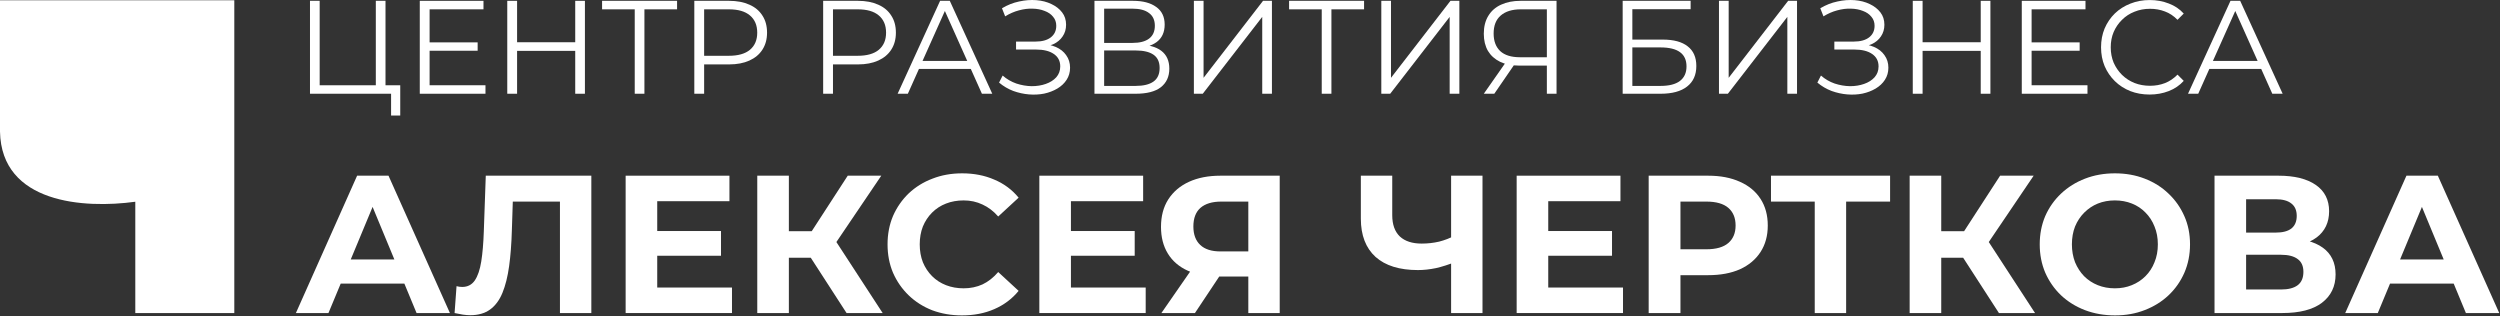
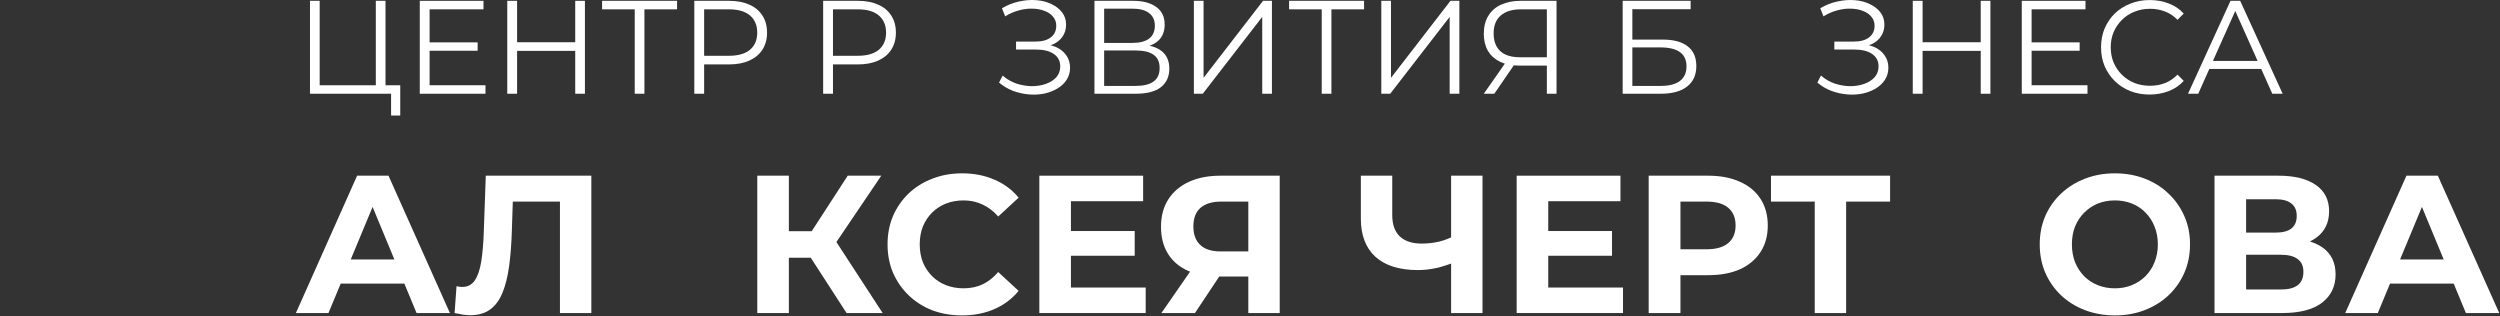
<svg xmlns="http://www.w3.org/2000/svg" width="2166" height="274" viewBox="0 0 2166 274" fill="none">
  <rect x="0" y="0" width="2166" height="274" fill="#333333" stroke="none" />
  <path d="M256.36 271.219L309.4 152.219H336.6L389.81 271.219H360.91L317.39 166.159H328.27L284.58 271.219H256.36ZM282.88 245.719L290.19 224.809H351.39L358.87 245.719H282.88Z" fill="white" />
  <path d="M407.445 273.089C405.405 273.089 403.251 272.919 400.985 272.579C398.831 272.239 396.452 271.785 393.845 271.219L395.545 247.929C397.131 248.382 398.775 248.609 400.475 248.609C405.122 248.609 408.748 246.739 411.355 242.999C413.962 239.145 415.832 233.649 416.965 226.509C418.098 219.369 418.835 210.699 419.175 200.499L420.875 152.219H512.335V271.219H485.135V168.369L491.425 174.659H438.895L444.505 168.029L443.485 199.479C443.145 211.152 442.352 221.522 441.105 230.589C439.858 239.655 437.932 247.362 435.325 253.709C432.718 260.055 429.148 264.872 424.615 268.159C420.082 271.445 414.358 273.089 407.445 273.089Z" fill="white" />
-   <path d="M567.386 200.159H624.676V221.579H567.386V200.159ZM569.426 249.119H634.196V271.219H542.056V152.219H631.986V174.319H569.426V249.119Z" fill="white" />
  <path d="M733.45 271.219L696.39 213.929L718.66 200.499L764.73 271.219H733.45ZM656.1 271.219V152.219H683.47V271.219H656.1ZM675.48 223.279V200.329H716.96V223.279H675.48ZM721.21 214.779L695.88 211.719L734.47 152.219H763.54L721.21 214.779Z" fill="white" />
  <path d="M833.404 273.259C824.224 273.259 815.667 271.785 807.734 268.839C799.914 265.779 793.114 261.472 787.334 255.919C781.554 250.365 777.02 243.849 773.734 236.369C770.56 228.889 768.974 220.672 768.974 211.719C768.974 202.765 770.56 194.549 773.734 187.069C777.02 179.589 781.554 173.072 787.334 167.519C793.227 161.965 800.084 157.715 807.904 154.769C815.724 151.709 824.28 150.179 833.574 150.179C843.887 150.179 853.18 151.992 861.454 155.619C869.84 159.132 876.867 164.345 882.534 171.259L864.854 187.579C860.774 182.932 856.24 179.475 851.254 177.209C846.267 174.829 840.827 173.639 834.934 173.639C829.38 173.639 824.28 174.545 819.634 176.359C814.987 178.172 810.964 180.779 807.564 184.179C804.164 187.579 801.5 191.602 799.574 196.249C797.76 200.895 796.854 206.052 796.854 211.719C796.854 217.385 797.76 222.542 799.574 227.189C801.5 231.835 804.164 235.859 807.564 239.259C810.964 242.659 814.987 245.265 819.634 247.079C824.28 248.892 829.38 249.799 834.934 249.799C840.827 249.799 846.267 248.665 851.254 246.399C856.24 244.019 860.774 240.449 864.854 235.689L882.534 252.009C876.867 258.922 869.84 264.192 861.454 267.819C853.18 271.445 843.83 273.259 833.404 273.259Z" fill="white" />
  <path d="M925.813 200.159H983.103V221.579H925.813V200.159ZM927.853 249.119H992.623V271.219H900.483V152.219H990.413V174.319H927.853V249.119Z" fill="white" />
  <path d="M1081.54 271.219V233.649L1088.34 239.599H1055.7C1045.38 239.599 1036.49 237.899 1029.01 234.499C1021.53 231.099 1015.8 226.169 1011.84 219.709C1007.87 213.249 1005.89 205.542 1005.89 196.589C1005.89 187.295 1007.98 179.362 1012.18 172.789C1016.48 166.102 1022.49 161.002 1030.2 157.489C1037.9 153.975 1046.97 152.219 1057.4 152.219H1108.74V271.219H1081.54ZM1006.23 271.219L1035.81 228.549H1063.69L1035.3 271.219H1006.23ZM1081.54 224.809V167.519L1088.34 174.659H1058.08C1050.26 174.659 1044.25 176.472 1040.06 180.099C1035.98 183.725 1033.94 189.109 1033.94 196.249C1033.94 203.162 1035.92 208.489 1039.89 212.229C1043.85 215.969 1049.69 217.839 1057.4 217.839H1088.34L1081.54 224.809Z" fill="white" />
  <path d="M1261.15 226.849C1255.26 229.229 1249.59 231.042 1244.15 232.289C1238.71 233.422 1233.5 233.989 1228.51 233.989C1212.53 233.989 1200.29 230.192 1191.79 222.599C1183.29 214.892 1179.04 203.842 1179.04 189.449V152.219H1206.24V186.389C1206.24 194.549 1208.45 200.725 1212.87 204.919C1217.29 208.999 1223.58 211.039 1231.74 211.039C1236.96 211.039 1242 210.472 1246.87 209.339C1251.75 208.092 1256.28 206.335 1260.47 204.069L1261.15 226.849ZM1257.24 271.219V152.219H1284.44V271.219H1257.24Z" fill="white" />
  <path d="M1339.36 200.159H1396.65V221.579H1339.36V200.159ZM1341.4 249.119H1406.17V271.219H1314.03V152.219H1403.96V174.319H1341.4V249.119Z" fill="white" />
  <path d="M1428.41 271.219V152.219H1479.92C1490.58 152.219 1499.76 153.975 1507.46 157.489C1515.17 160.889 1521.12 165.819 1525.31 172.279C1529.51 178.739 1531.6 186.445 1531.6 195.399C1531.6 204.239 1529.51 211.889 1525.31 218.349C1521.12 224.809 1515.17 229.795 1507.46 233.309C1499.76 236.709 1490.58 238.409 1479.92 238.409H1443.71L1455.95 225.999V271.219H1428.41ZM1455.95 229.059L1443.71 215.969H1478.39C1486.89 215.969 1493.24 214.155 1497.43 210.529C1501.63 206.902 1503.72 201.859 1503.72 195.399C1503.72 188.825 1501.63 183.725 1497.43 180.099C1493.24 176.472 1486.89 174.659 1478.39 174.659H1443.71L1455.95 161.569V229.059Z" fill="white" />
  <path d="M1572.29 271.219V168.369L1578.58 174.659H1534.38V152.219H1637.57V174.659H1593.37L1599.49 168.369V271.219H1572.29Z" fill="white" />
-   <path d="M1731.87 271.219L1694.81 213.929L1717.08 200.499L1763.15 271.219H1731.87ZM1654.52 271.219V152.219H1681.89V271.219H1654.52ZM1673.9 223.279V200.329H1715.38V223.279H1673.9ZM1719.63 214.779L1694.3 211.719L1732.89 152.219H1761.96L1719.63 214.779Z" fill="white" />
  <path d="M1832.5 273.259C1823.1 273.259 1814.37 271.729 1806.32 268.669C1798.39 265.609 1791.47 261.302 1785.58 255.749C1779.8 250.195 1775.27 243.679 1771.98 236.199C1768.81 228.719 1767.22 220.559 1767.22 211.719C1767.22 202.879 1768.81 194.719 1771.98 187.239C1775.27 179.759 1779.86 173.242 1785.75 167.689C1791.65 162.135 1798.56 157.829 1806.49 154.769C1814.43 151.709 1823.04 150.179 1832.33 150.179C1841.74 150.179 1850.35 151.709 1858.17 154.769C1866.11 157.829 1872.96 162.135 1878.74 167.689C1884.64 173.242 1889.23 179.759 1892.51 187.239C1895.8 194.605 1897.44 202.765 1897.44 211.719C1897.44 220.559 1895.8 228.775 1892.51 236.369C1889.23 243.849 1884.64 250.365 1878.74 255.919C1872.96 261.359 1866.11 265.609 1858.17 268.669C1850.35 271.729 1841.8 273.259 1832.5 273.259ZM1832.33 249.799C1837.66 249.799 1842.53 248.892 1846.95 247.079C1851.49 245.265 1855.45 242.659 1858.85 239.259C1862.25 235.859 1864.86 231.835 1866.67 227.189C1868.6 222.542 1869.56 217.385 1869.56 211.719C1869.56 206.052 1868.6 200.895 1866.67 196.249C1864.86 191.602 1862.25 187.579 1858.85 184.179C1855.57 180.779 1851.66 178.172 1847.12 176.359C1842.59 174.545 1837.66 173.639 1832.33 173.639C1827 173.639 1822.08 174.545 1817.54 176.359C1813.12 178.172 1809.21 180.779 1805.81 184.179C1802.41 187.579 1799.75 191.602 1797.82 196.249C1796.01 200.895 1795.1 206.052 1795.1 211.719C1795.1 217.272 1796.01 222.429 1797.82 227.189C1799.75 231.835 1802.36 235.859 1805.64 239.259C1809.04 242.659 1813.01 245.265 1817.54 247.079C1822.08 248.892 1827 249.799 1832.33 249.799Z" fill="white" />
  <path d="M1918.66 271.219V152.219H1974.08C1987.9 152.219 1998.67 154.882 2006.38 160.209C2014.08 165.535 2017.94 173.129 2017.94 182.989C2017.94 192.735 2014.31 200.329 2007.06 205.769C1999.8 211.095 1990.17 213.759 1978.16 213.759L1981.39 206.619C1994.76 206.619 2005.13 209.282 2012.5 214.609C2019.86 219.935 2023.55 227.642 2023.55 237.729C2023.55 248.155 2019.58 256.372 2011.65 262.379C2003.83 268.272 1992.38 271.219 1977.31 271.219H1918.66ZM1946.03 250.819H1976.29C1982.63 250.819 1987.45 249.572 1990.74 247.079C1994.02 244.585 1995.67 240.732 1995.67 235.519C1995.67 230.532 1994.02 226.849 1990.74 224.469C1987.45 221.975 1982.63 220.729 1976.29 220.729H1946.03V250.819ZM1946.03 201.519H1971.7C1977.7 201.519 1982.24 200.329 1985.3 197.949C1988.36 195.455 1989.89 191.829 1989.89 187.069C1989.89 182.309 1988.36 178.739 1985.3 176.359C1982.24 173.865 1977.7 172.619 1971.7 172.619H1946.03V201.519Z" fill="white" />
  <path d="M2031.9 271.219L2084.94 152.219H2112.14L2165.35 271.219H2136.45L2092.93 166.159H2103.81L2060.12 271.219H2031.9ZM2058.42 245.719L2065.73 224.809H2126.93L2134.41 245.719H2058.42Z" fill="white" />
  <path d="M268.57 81.219V0.719H276.965V73.859H325.61V0.719H334.005V81.219H268.57ZM338.835 100.079V78.919L341.02 81.219H325.61V73.859H346.77V100.079H338.835Z" fill="white" />
  <path d="M371.282 36.714H413.832V43.959H371.282V36.714ZM372.202 73.859H420.617V81.219H363.692V0.719H418.892V8.079H372.202V73.859Z" fill="white" />
  <path d="M498.378 0.719H506.773V81.219H498.378V0.719ZM448.008 81.219H439.498V0.719H448.008V81.219ZM499.183 44.074H447.088V36.599H499.183V44.074Z" fill="white" />
  <path d="M549.931 81.219V5.779L552.231 8.079H521.641V0.719H586.616V8.079H556.141L558.326 5.779V81.219H549.931Z" fill="white" />
  <path d="M601.553 81.219V0.719H631.683C638.507 0.719 644.372 1.83 649.278 4.054C654.185 6.2 657.942 9.344 660.548 13.484C663.232 17.547 664.573 22.492 664.573 28.319C664.573 33.992 663.232 38.899 660.548 43.039C657.942 47.102 654.185 50.245 649.278 52.469C644.372 54.692 638.507 55.804 631.683 55.804H606.268L610.063 51.779V81.219H601.553ZM610.063 52.469L606.268 48.329H631.453C639.503 48.329 645.598 46.604 649.738 43.154C653.955 39.627 656.063 34.682 656.063 28.319C656.063 21.879 653.955 16.895 649.738 13.369C645.598 9.842 639.503 8.079 631.453 8.079H606.268L610.063 4.054V52.469Z" fill="white" />
  <path d="M713.184 81.219V0.719H743.314C750.138 0.719 756.003 1.83 760.909 4.054C765.816 6.2 769.573 9.344 772.179 13.484C774.863 17.547 776.204 22.492 776.204 28.319C776.204 33.992 774.863 38.899 772.179 43.039C769.573 47.102 765.816 50.245 760.909 52.469C756.003 54.692 750.138 55.804 743.314 55.804H717.899L721.694 51.779V81.219H713.184ZM721.694 52.469L717.899 48.329H743.084C751.134 48.329 757.229 46.604 761.369 43.154C765.586 39.627 767.694 34.682 767.694 28.319C767.694 21.879 765.586 16.895 761.369 13.369C757.229 9.842 751.134 8.079 743.084 8.079H717.899L721.694 4.054V52.469Z" fill="white" />
-   <path d="M777.706 81.219L814.506 0.719H822.901L859.701 81.219H850.731L816.921 5.664H820.371L786.561 81.219H777.706ZM792.196 59.714L794.726 52.814H841.531L844.061 59.714H792.196Z" fill="white" />
  <path d="M865.583 71.559L868.688 65.464C872.214 68.53 876.163 70.83 880.533 72.364C884.979 73.82 889.426 74.587 893.873 74.664C898.319 74.664 902.383 74.012 906.063 72.709C909.819 71.405 912.848 69.489 915.148 66.959C917.448 64.352 918.598 61.209 918.598 57.529C918.598 52.852 916.719 49.249 912.963 46.719C909.283 44.189 904.146 42.924 897.553 42.924H880.303V36.024H897.093C902.766 36.024 907.174 34.835 910.318 32.459C913.538 30.005 915.148 26.632 915.148 22.339C915.148 19.272 914.228 16.665 912.388 14.519C910.624 12.295 908.171 10.609 905.028 9.459C901.961 8.232 898.511 7.58 894.678 7.504C890.844 7.35 886.858 7.849 882.718 8.999C878.654 10.072 874.706 11.797 870.873 14.174L868.113 7.159C872.866 4.322 877.811 2.367 882.948 1.294C888.084 0.144 893.068 -0.24 897.898 0.144C902.728 0.527 907.059 1.639 910.893 3.479C914.803 5.319 917.908 7.734 920.208 10.724C922.508 13.714 923.658 17.279 923.658 21.419C923.658 25.252 922.661 28.625 920.668 31.539C918.751 34.452 916.029 36.714 912.503 38.324C909.053 39.857 904.951 40.624 900.198 40.624L900.658 38.094C906.024 38.094 910.663 38.937 914.573 40.624C918.559 42.31 921.626 44.725 923.773 47.869C925.996 50.935 927.108 54.539 927.108 58.679C927.108 62.589 926.111 66.077 924.118 69.144C922.201 72.134 919.518 74.664 916.068 76.734C912.694 78.727 908.899 80.184 904.683 81.104C900.466 81.947 896.058 82.177 891.458 81.794C886.858 81.41 882.334 80.414 877.888 78.804C873.441 77.117 869.339 74.702 865.583 71.559Z" fill="white" />
  <path d="M948.238 81.219V0.719H981.703C990.213 0.719 996.883 2.482 1001.71 6.009C1006.62 9.459 1009.07 14.557 1009.07 21.304C1009.07 27.974 1006.73 33.034 1002.06 36.484C997.381 39.857 991.248 41.544 983.658 41.544L985.613 38.669C994.583 38.669 1001.41 40.432 1006.08 43.959C1010.76 47.485 1013.1 52.66 1013.1 59.484C1013.1 66.384 1010.64 71.75 1005.74 75.584C1000.91 79.34 993.625 81.219 983.888 81.219H948.238ZM956.633 74.434H983.888C990.711 74.434 995.886 73.169 999.413 70.639C1002.94 68.109 1004.7 64.199 1004.7 58.909C1004.7 53.695 1002.94 49.862 999.413 47.409C995.886 44.955 990.711 43.729 983.888 43.729H956.633V74.434ZM956.633 37.174H981.243C987.453 37.174 992.206 35.947 995.503 33.494C998.876 30.964 1000.56 27.245 1000.56 22.339C1000.56 17.432 998.876 13.752 995.503 11.299C992.206 8.769 987.453 7.504 981.243 7.504H956.633V37.174Z" fill="white" />
  <path d="M1034.38 81.219V0.719H1042.77V67.419L1094.29 0.719H1102V81.219H1093.6V14.634L1042.08 81.219H1034.38Z" fill="white" />
  <path d="M1145.15 81.219V5.779L1147.45 8.079H1116.86V0.719H1181.83V8.079H1151.36L1153.54 5.779V81.219H1145.15Z" fill="white" />
  <path d="M1196.77 81.219V0.719H1205.16V67.419L1256.68 0.719H1264.39V81.219H1255.99V14.634L1204.47 81.219H1196.77Z" fill="white" />
  <path d="M1340.2 81.219V54.539L1342.5 56.839H1316.16C1309.72 56.839 1304.2 55.727 1299.6 53.504C1295.08 51.28 1291.59 48.137 1289.14 44.074C1286.76 39.934 1285.57 34.989 1285.57 29.239C1285.57 23.105 1286.88 17.93 1289.48 13.714C1292.09 9.42 1295.77 6.2 1300.52 4.054C1305.35 1.83 1310.95 0.719 1317.31 0.719H1348.59V81.219H1340.2ZM1285.57 81.219L1305.35 52.929H1314.09L1294.66 81.219H1285.57ZM1340.2 52.124V5.664L1342.5 8.079H1317.66C1310.15 8.079 1304.32 9.88 1300.18 13.484C1296.12 17.01 1294.08 22.185 1294.08 29.009C1294.08 35.602 1296 40.7 1299.83 44.304C1303.67 47.83 1309.34 49.594 1316.85 49.594H1342.5L1340.2 52.124Z" fill="white" />
  <path d="M1405.88 81.219V0.719H1464.76V7.964H1414.27V34.299H1440.61C1450.12 34.299 1457.32 36.254 1462.23 40.164C1467.21 43.997 1469.7 49.67 1469.7 57.184C1469.7 64.927 1467.02 70.869 1461.65 75.009C1456.36 79.149 1448.74 81.219 1438.77 81.219H1405.88ZM1414.27 74.434H1438.65C1446.09 74.434 1451.69 73.015 1455.44 70.179C1459.28 67.265 1461.19 63.049 1461.19 57.529C1461.19 46.565 1453.68 41.084 1438.65 41.084H1414.27V74.434Z" fill="white" />
-   <path d="M1489.32 81.219V0.719H1497.72V67.419L1549.24 0.719H1556.94V81.219H1548.55V14.634L1497.03 81.219H1489.32Z" fill="white" />
  <path d="M1574.56 71.559L1577.67 65.464C1581.19 68.53 1585.14 70.83 1589.51 72.364C1593.96 73.82 1598.41 74.587 1602.85 74.664C1607.3 74.664 1611.36 74.012 1615.04 72.709C1618.8 71.405 1621.83 69.489 1624.13 66.959C1626.43 64.352 1627.58 61.209 1627.58 57.529C1627.58 52.852 1625.7 49.249 1621.94 46.719C1618.26 44.189 1613.13 42.924 1606.53 42.924H1589.28V36.024H1606.07C1611.75 36.024 1616.15 34.835 1619.3 32.459C1622.52 30.005 1624.13 26.632 1624.13 22.339C1624.13 19.272 1623.21 16.665 1621.37 14.519C1619.6 12.295 1617.15 10.609 1614.01 9.459C1610.94 8.232 1607.49 7.58 1603.66 7.504C1599.82 7.35 1595.84 7.849 1591.7 8.999C1587.63 10.072 1583.69 11.797 1579.85 14.174L1577.09 7.159C1581.85 4.322 1586.79 2.367 1591.93 1.294C1597.06 0.144 1602.05 -0.24 1606.88 0.144C1611.71 0.527 1616.04 1.639 1619.87 3.479C1623.78 5.319 1626.89 7.734 1629.19 10.724C1631.49 13.714 1632.64 17.279 1632.64 21.419C1632.64 25.252 1631.64 28.625 1629.65 31.539C1627.73 34.452 1625.01 36.714 1621.48 38.324C1618.03 39.857 1613.93 40.624 1609.18 40.624L1609.64 38.094C1615 38.094 1619.64 38.937 1623.55 40.624C1627.54 42.31 1630.61 44.725 1632.75 47.869C1634.98 50.935 1636.09 54.539 1636.09 58.679C1636.09 62.589 1635.09 66.077 1633.1 69.144C1631.18 72.134 1628.5 74.664 1625.05 76.734C1621.67 78.727 1617.88 80.184 1613.66 81.104C1609.45 81.947 1605.04 82.177 1600.44 81.794C1595.84 81.41 1591.31 80.414 1586.87 78.804C1582.42 77.117 1578.32 74.702 1574.56 71.559Z" fill="white" />
  <path d="M1716.1 0.719H1724.49V81.219H1716.1V0.719ZM1665.73 81.219H1657.22V0.719H1665.73V81.219ZM1716.9 44.074H1664.81V36.599H1716.9V44.074Z" fill="white" />
  <path d="M1759.26 36.714H1801.81V43.959H1759.26V36.714ZM1760.18 73.859H1808.59V81.219H1751.67V0.719H1806.87V8.079H1760.18V73.859Z" fill="white" />
  <path d="M1862.44 81.909C1856.38 81.909 1850.78 80.912 1845.65 78.919C1840.51 76.849 1836.06 73.974 1832.31 70.294C1828.55 66.614 1825.6 62.282 1823.45 57.299C1821.38 52.315 1820.35 46.872 1820.35 40.969C1820.35 35.065 1821.38 29.622 1823.45 24.639C1825.6 19.655 1828.55 15.324 1832.31 11.644C1836.14 7.964 1840.63 5.127 1845.76 3.134C1850.9 1.064 1856.5 0.029 1862.55 0.029C1868.38 0.029 1873.86 1.025 1879 3.019C1884.13 4.935 1888.47 7.849 1891.99 11.759L1886.59 17.164C1883.29 13.79 1879.65 11.375 1875.66 9.919C1871.68 8.385 1867.38 7.619 1862.78 7.619C1857.95 7.619 1853.47 8.462 1849.33 10.149C1845.19 11.759 1841.58 14.097 1838.52 17.164C1835.45 20.154 1833.04 23.68 1831.27 27.744C1829.59 31.73 1828.74 36.139 1828.74 40.969C1828.74 45.799 1829.59 50.245 1831.27 54.309C1833.04 58.295 1835.45 61.822 1838.52 64.889C1841.58 67.879 1845.19 70.217 1849.33 71.904C1853.47 73.514 1857.95 74.319 1862.78 74.319C1867.38 74.319 1871.68 73.552 1875.66 72.019C1879.65 70.485 1883.29 68.032 1886.59 64.659L1891.99 70.064C1888.47 73.974 1884.13 76.925 1879 78.919C1873.86 80.912 1868.34 81.909 1862.44 81.909Z" fill="white" />
  <path d="M1895.7 81.219L1932.5 0.719H1940.89L1977.69 81.219H1968.72L1934.91 5.664H1938.36L1904.55 81.219H1895.7ZM1910.19 59.714L1912.72 52.814H1959.52L1962.05 59.714H1910.19Z" fill="white" />
-   <path d="M0 0.219H203V271.219H117.221V174.782C72.958 180.885 1.221 176.308 0 114.051V0.219Z" fill="white" />
</svg>